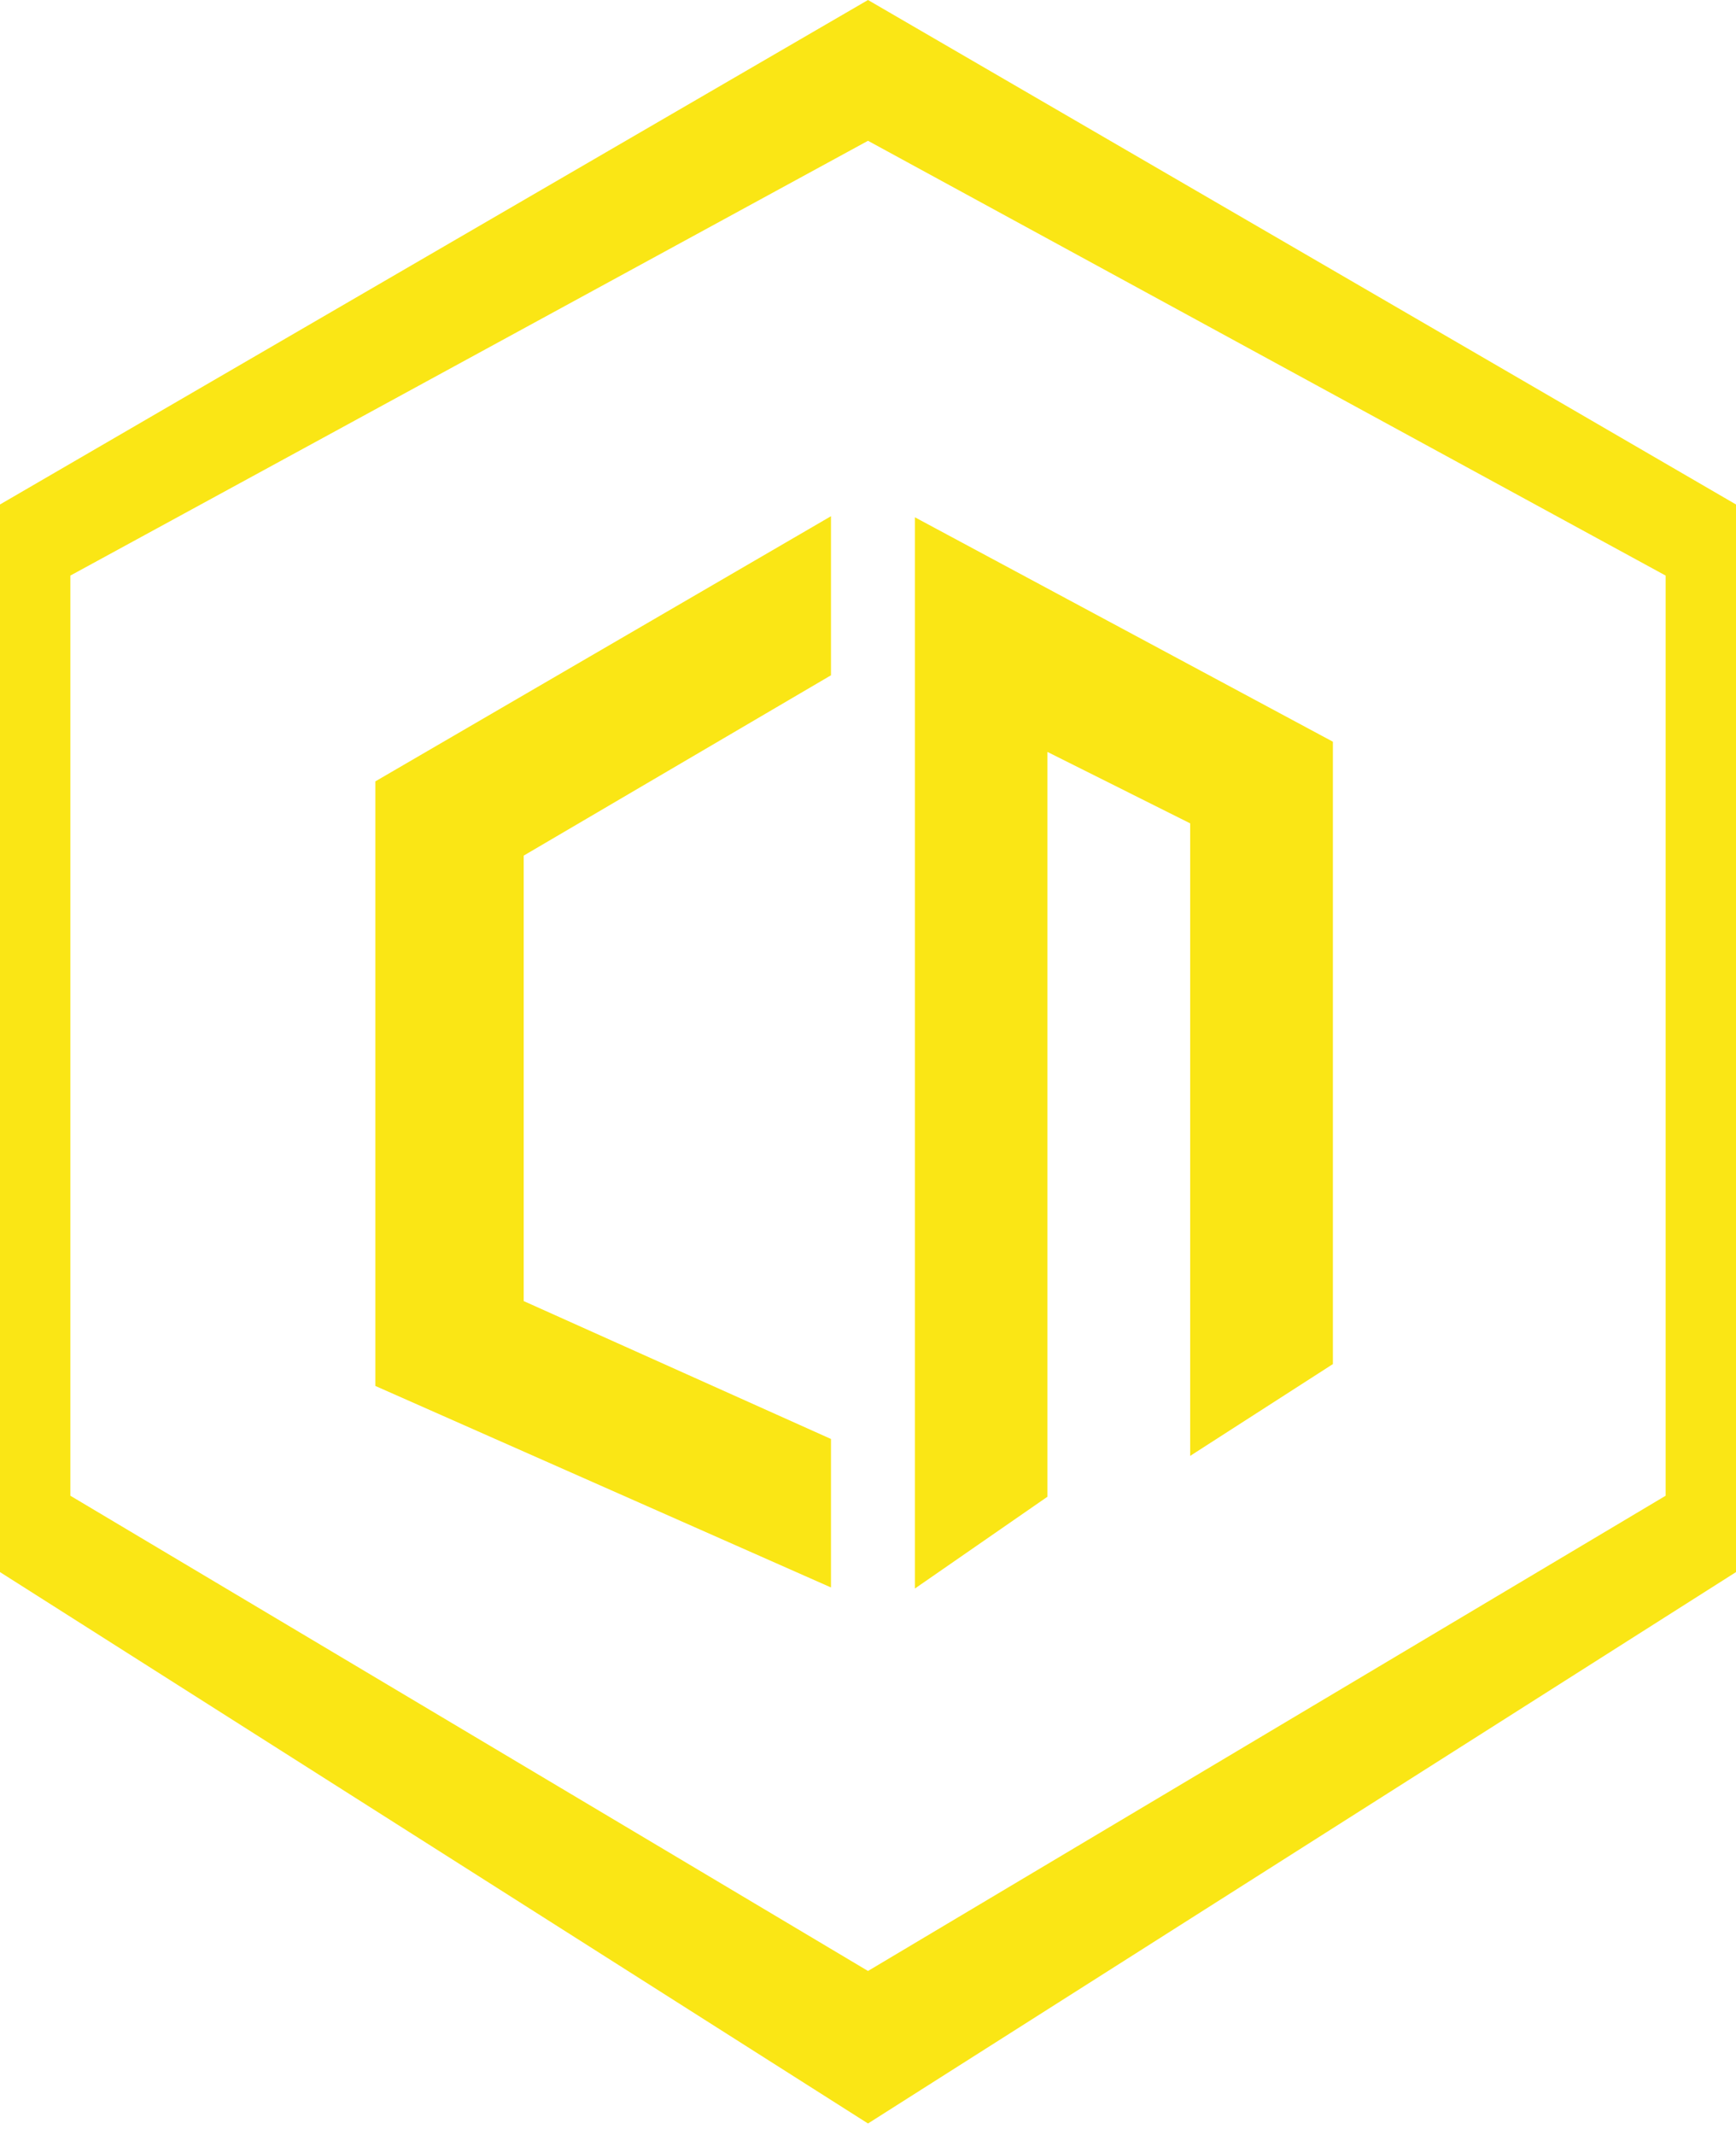
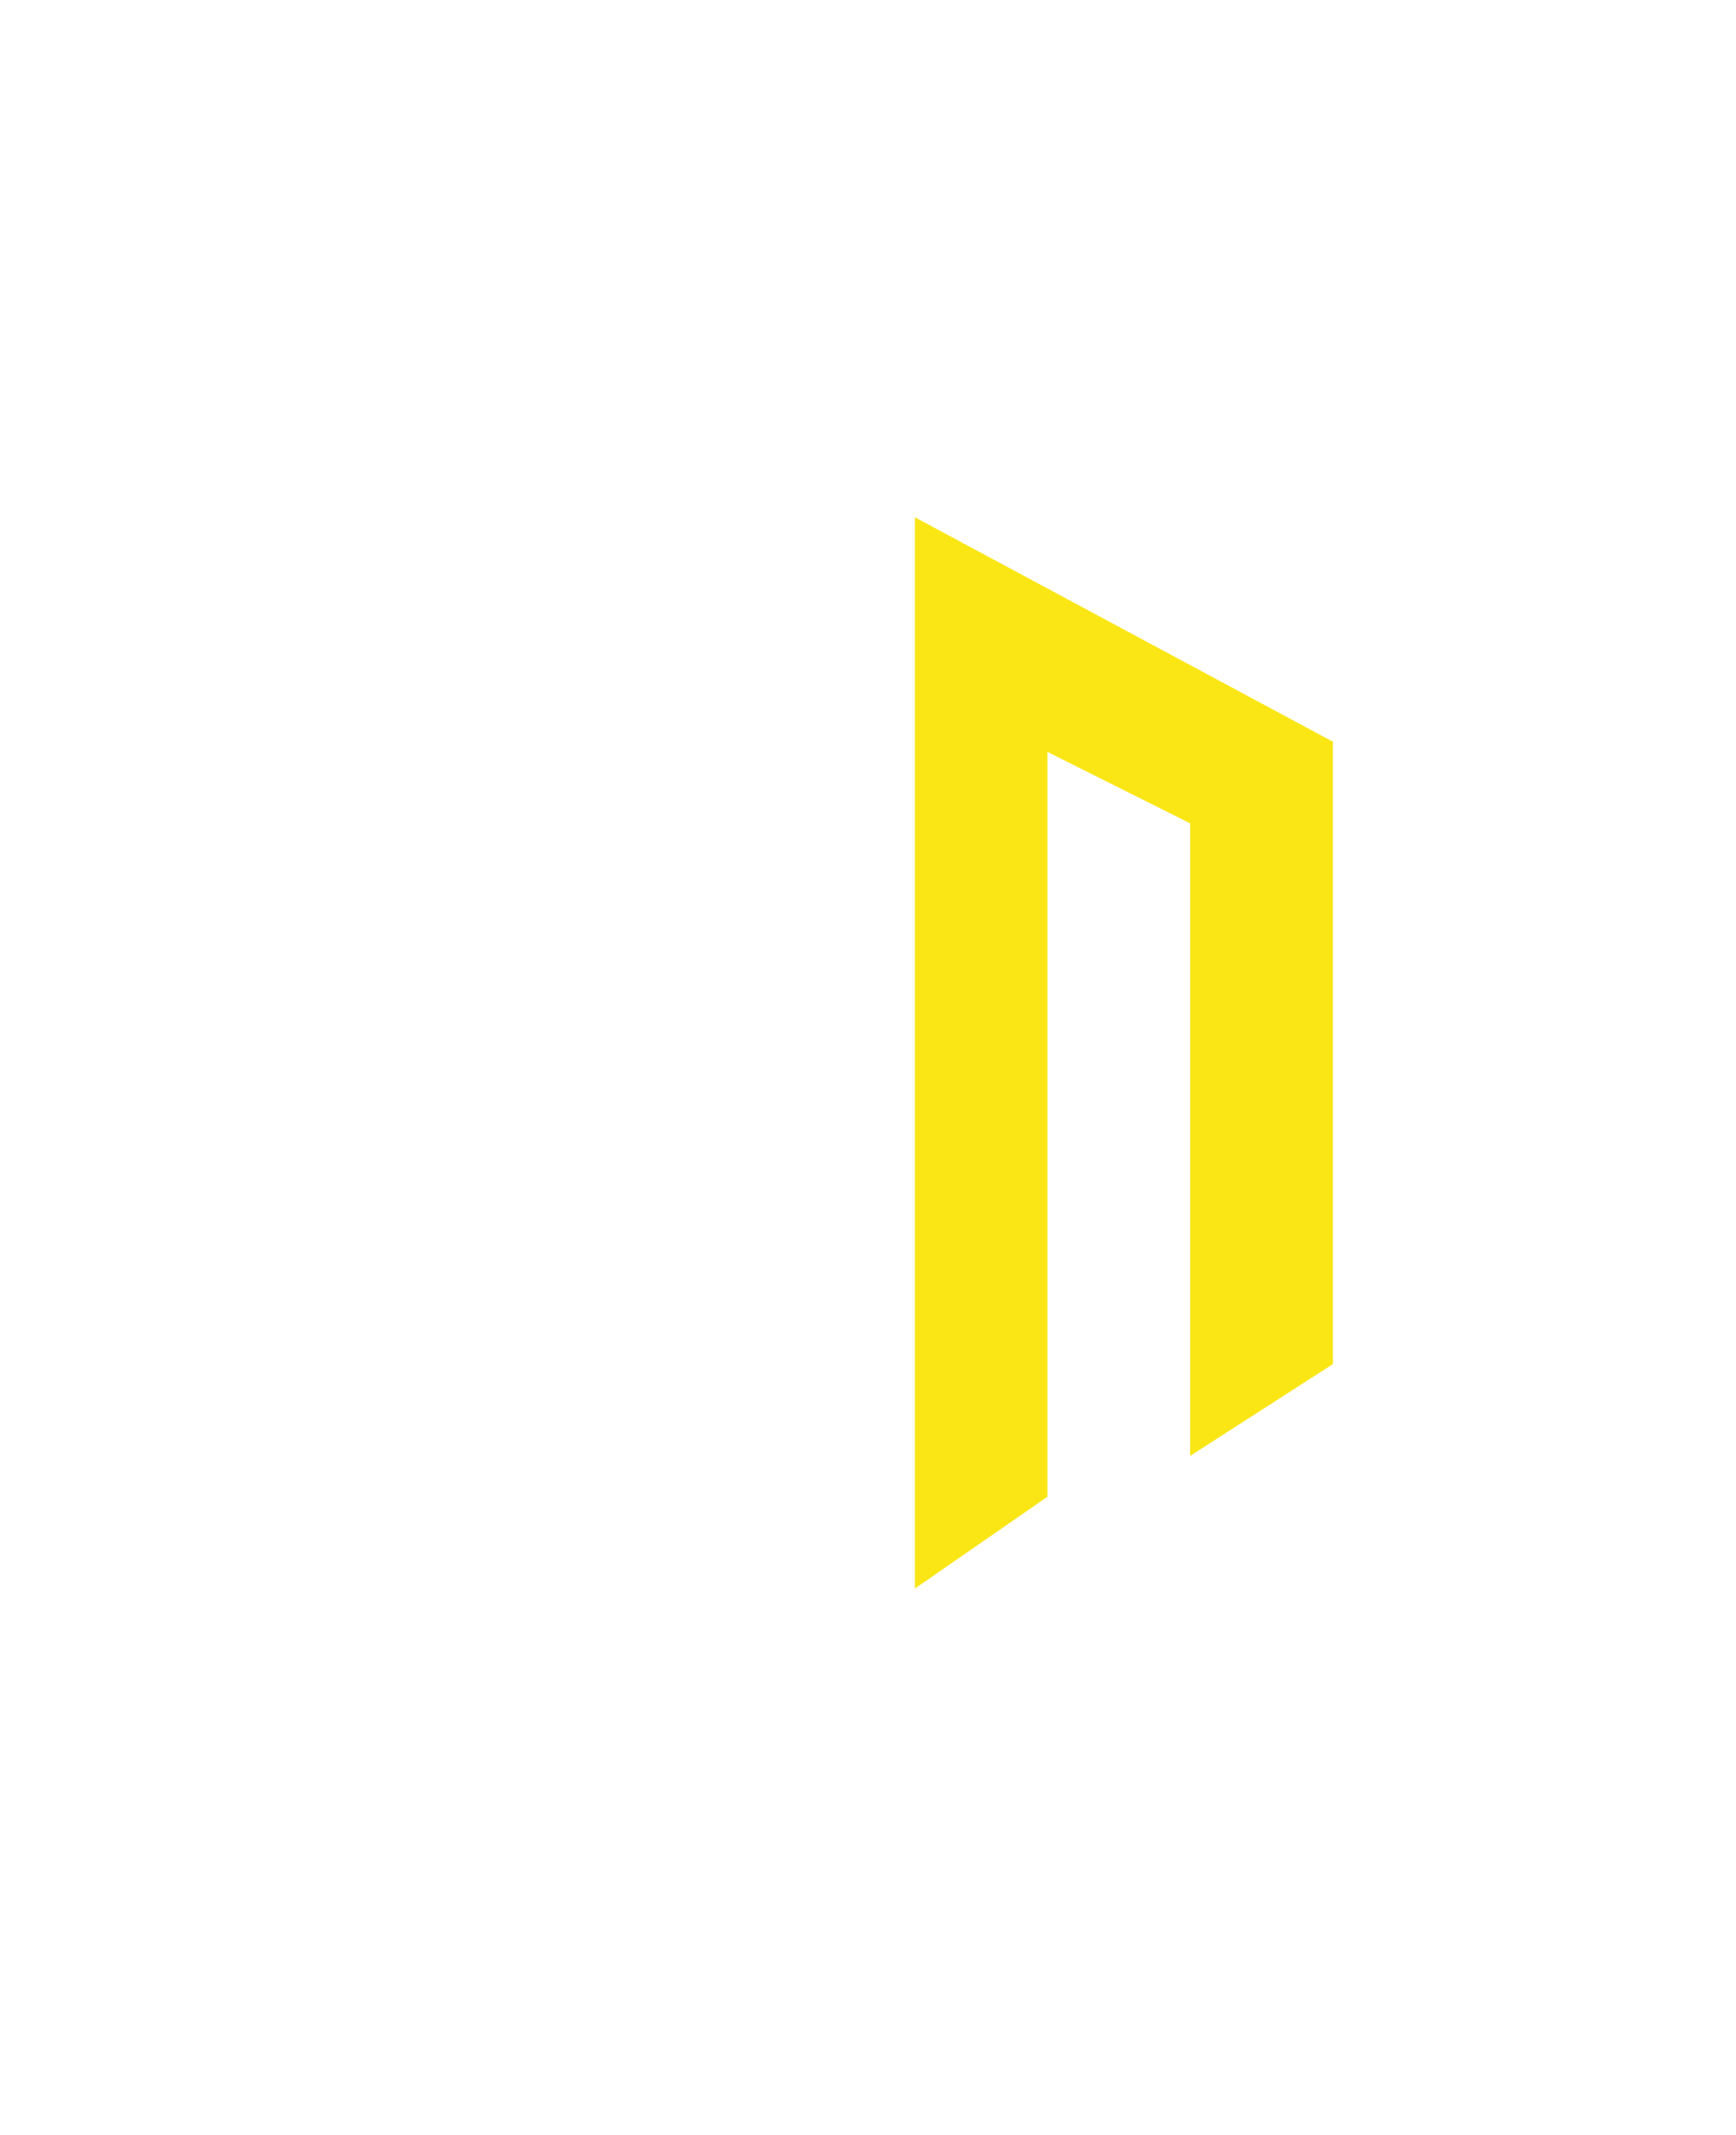
<svg xmlns="http://www.w3.org/2000/svg" width="74" height="91" viewBox="0 0 74 91" fill="none">
-   <path d="M74 21.5V67L37 90.5L0 67V21.5L37 0L74 21.5ZM3 24.53V63.746L37 84L71 63.746V24.53L37 6L3 24.53Z" fill="#FAE615" />
  <path d="M38.999 67.701L44.649 63.788L44.649 32.046L50.733 35.09L50.733 62.048L56.817 58.135L56.817 31.611L38.999 22.046L38.999 67.701Z" fill="#FAE615" />
-   <path d="M35.422 67.655L35.422 61.779L35.422 61.327L22.324 55.45L22.324 36.465L35.422 28.78L35.422 22L16 33.301L16 59.067L35.422 67.655Z" fill="#FAE615" />
</svg>